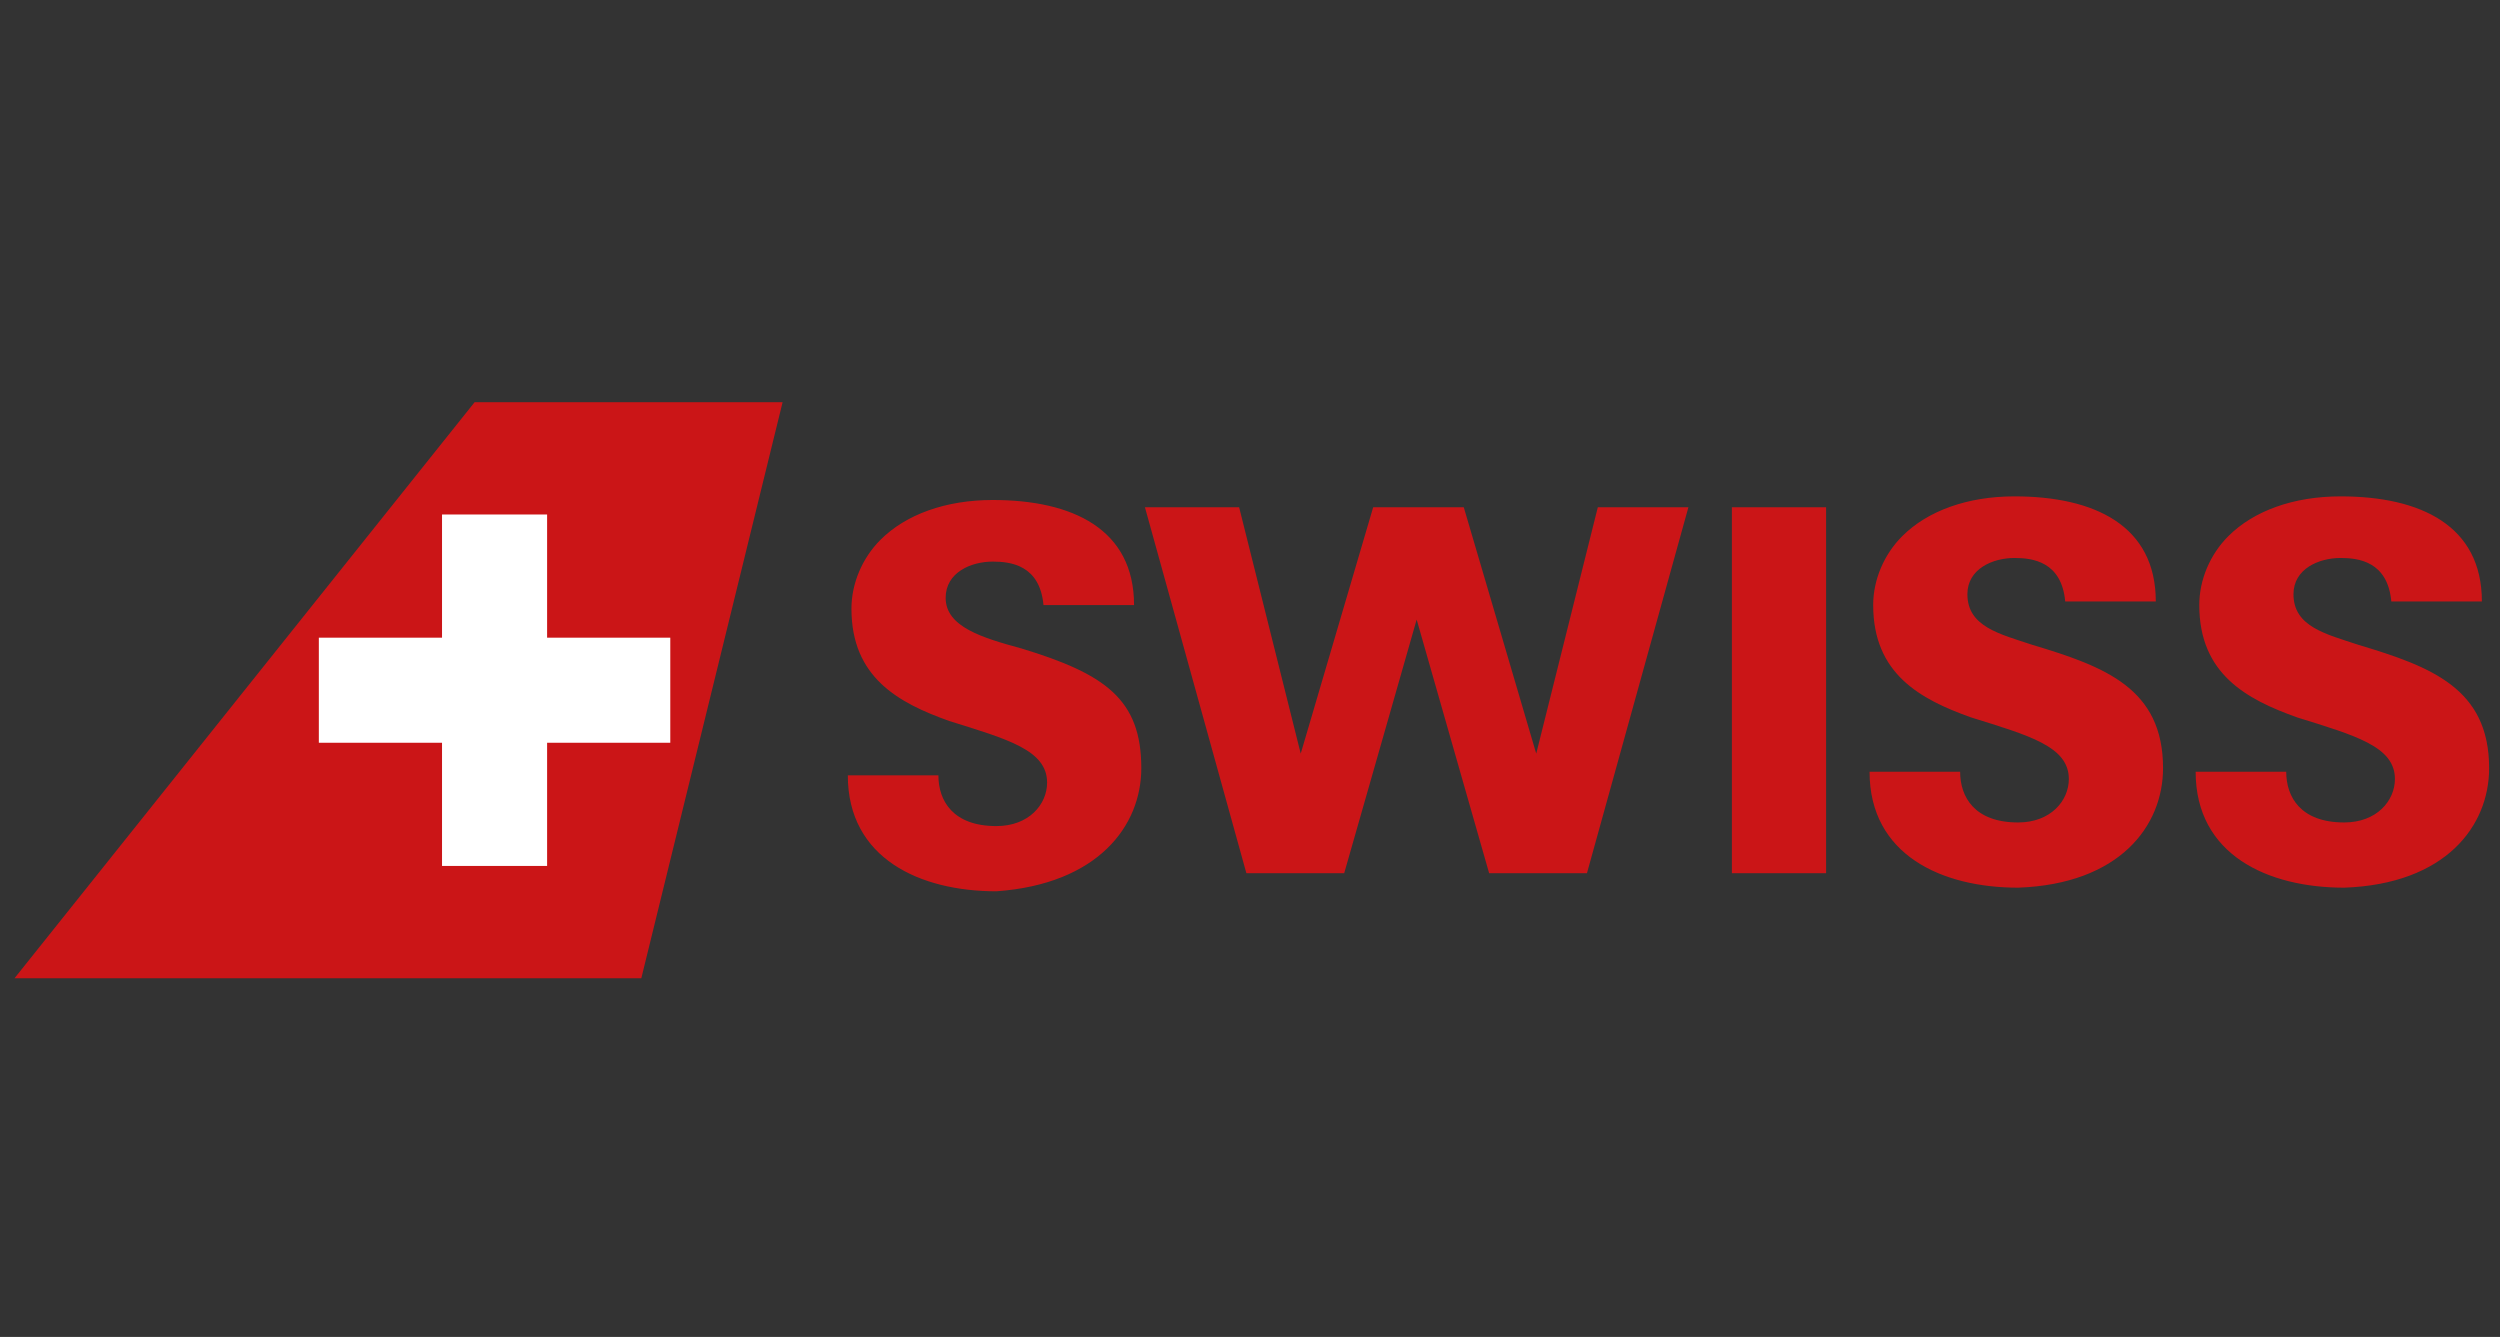
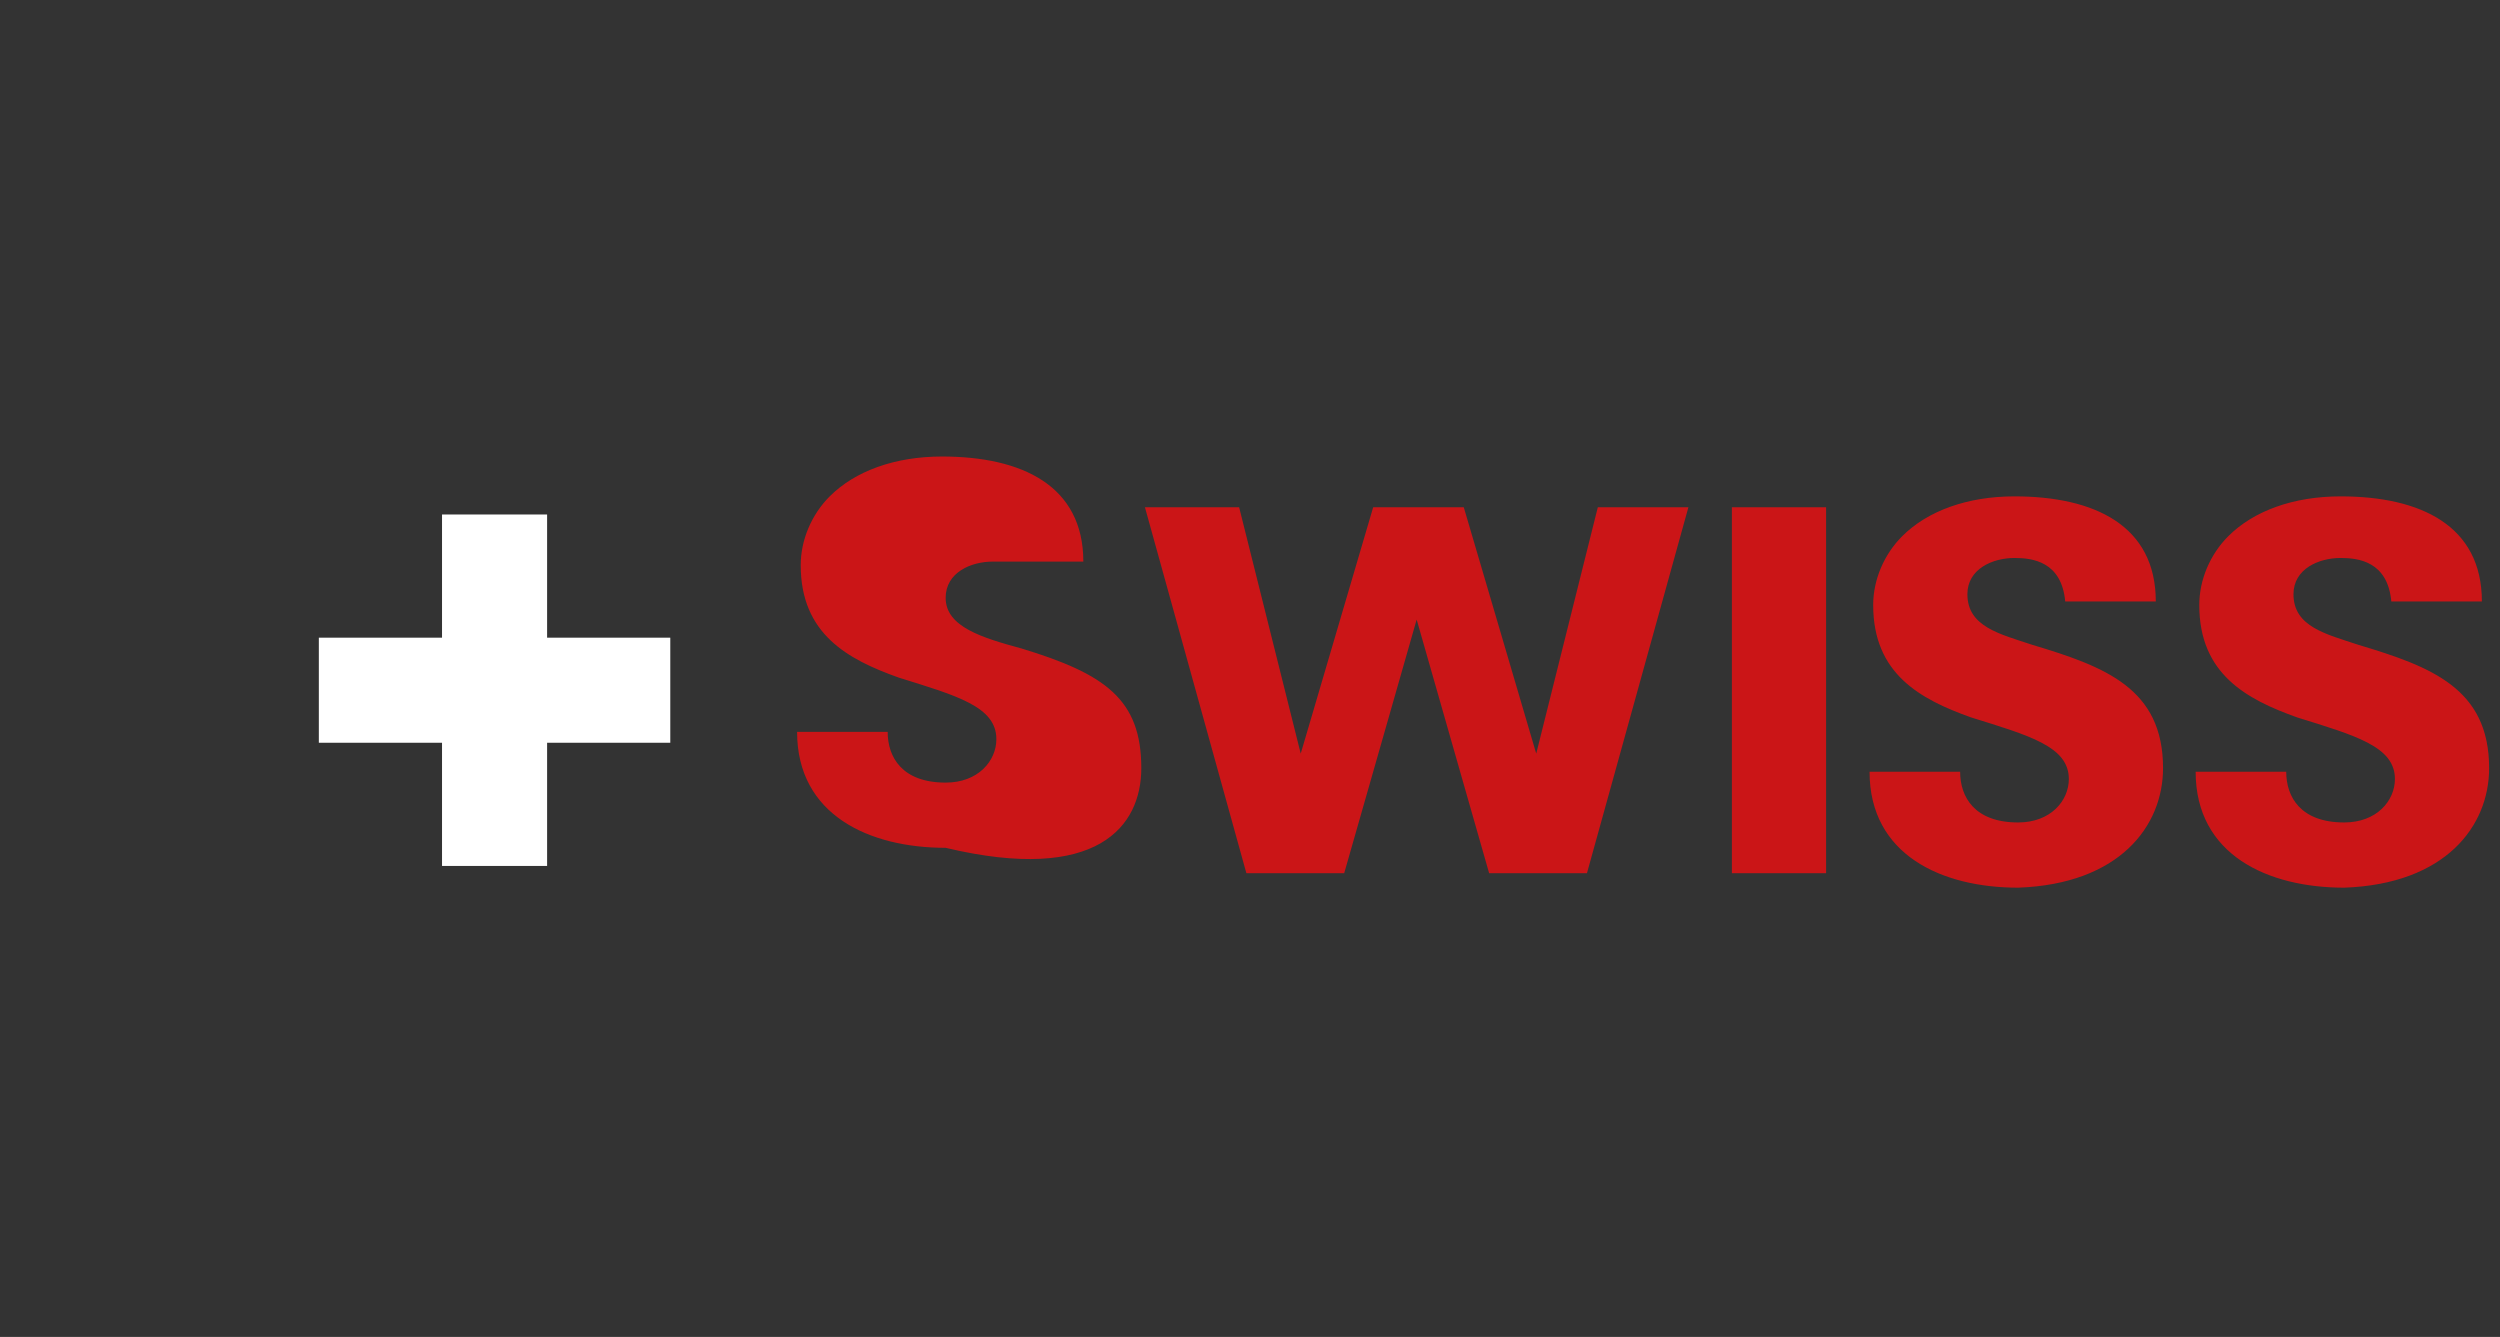
<svg xmlns="http://www.w3.org/2000/svg" version="1.1" id="Ebene_1" x="0px" y="0px" viewBox="0 0 69 36.9" style="enable-background:new 0 0 69 36.9;" xml:space="preserve">
  <rect x="0" y="0" width="69" height="36.9" fill="#333333" stroke="none" />
  <style type="text/css">
	.st0{fill:#CB1517;}
	.st1{fill:#FFFFFF;}
</style>
  <g>
    <g>
-       <path id="Type_3_" class="st0" d="M50.4,24.1h-2.6V14h2.6V24.1z M44.1,14l-1.7,6.8l-2-6.8h-2.5l-2,6.8L34.2,14h-2.6l2.8,10.1h2.7    l2-7l2,7h2.7L46.6,14H44.1z M31.5,21.2c0-1.9-1-2.6-3.3-3.3c-1.1-0.3-2.1-0.6-2.1-1.4c0-0.7,0.7-1,1.3-1c0.5,0,1.3,0.1,1.4,1.2    h2.5c0-2.1-1.7-2.9-3.9-2.9c-1.3,0-2.4,0.4-3.1,1.1c-0.5,0.5-0.8,1.2-0.8,1.9c0,1.9,1.3,2.6,2.7,3.1c1.6,0.5,2.7,0.8,2.7,1.7    c0,0.6-0.5,1.2-1.4,1.2c-1.2,0-1.6-0.7-1.6-1.4h-2.5c0,2.3,2,3.2,4.1,3.2C30.3,24.4,31.5,22.8,31.5,21.2 M59.7,21.2    c0-2.2-1.6-2.8-3.6-3.4c-0.9-0.3-1.8-0.5-1.8-1.4c0-0.7,0.7-1,1.3-1c0.5,0,1.3,0.1,1.4,1.2h2.5c0-2.1-1.7-2.9-3.9-2.9    c-1.3,0-2.4,0.4-3.1,1.1c-0.5,0.5-0.8,1.2-0.8,1.9c0,1.9,1.3,2.6,2.7,3.1c1.6,0.5,2.7,0.8,2.7,1.7c0,0.6-0.5,1.2-1.4,1.2    c-1.2,0-1.6-0.7-1.6-1.4h-2.5c0,2.3,2,3.2,4.1,3.2C58.5,24.4,59.7,22.8,59.7,21.2 M68.7,21.2c0-2.2-1.6-2.8-3.6-3.4    c-0.9-0.3-1.8-0.5-1.8-1.4c0-0.7,0.7-1,1.3-1c0.5,0,1.3,0.1,1.4,1.2h2.5c0-2.1-1.7-2.9-3.9-2.9c-1.3,0-2.4,0.4-3.1,1.1    c-0.5,0.5-0.8,1.2-0.8,1.9c0,1.9,1.3,2.6,2.7,3.1c1.6,0.5,2.7,0.8,2.7,1.7c0,0.6-0.5,1.2-1.4,1.2c-1.2,0-1.6-0.7-1.6-1.4h-2.5    c0,2.3,2,3.2,4.1,3.2C67.5,24.4,68.7,22.8,68.7,21.2" />
-       <polygon id="Tailfin_3_" class="st0" points="17.7,27 0.4,27 13.1,11.1 21.6,11.1   " />
+       <path id="Type_3_" class="st0" d="M50.4,24.1h-2.6V14h2.6V24.1z M44.1,14l-1.7,6.8l-2-6.8h-2.5l-2,6.8L34.2,14h-2.6l2.8,10.1h2.7    l2-7l2,7h2.7L46.6,14H44.1z M31.5,21.2c0-1.9-1-2.6-3.3-3.3c-1.1-0.3-2.1-0.6-2.1-1.4c0-0.7,0.7-1,1.3-1h2.5c0-2.1-1.7-2.9-3.9-2.9c-1.3,0-2.4,0.4-3.1,1.1c-0.5,0.5-0.8,1.2-0.8,1.9c0,1.9,1.3,2.6,2.7,3.1c1.6,0.5,2.7,0.8,2.7,1.7    c0,0.6-0.5,1.2-1.4,1.2c-1.2,0-1.6-0.7-1.6-1.4h-2.5c0,2.3,2,3.2,4.1,3.2C30.3,24.4,31.5,22.8,31.5,21.2 M59.7,21.2    c0-2.2-1.6-2.8-3.6-3.4c-0.9-0.3-1.8-0.5-1.8-1.4c0-0.7,0.7-1,1.3-1c0.5,0,1.3,0.1,1.4,1.2h2.5c0-2.1-1.7-2.9-3.9-2.9    c-1.3,0-2.4,0.4-3.1,1.1c-0.5,0.5-0.8,1.2-0.8,1.9c0,1.9,1.3,2.6,2.7,3.1c1.6,0.5,2.7,0.8,2.7,1.7c0,0.6-0.5,1.2-1.4,1.2    c-1.2,0-1.6-0.7-1.6-1.4h-2.5c0,2.3,2,3.2,4.1,3.2C58.5,24.4,59.7,22.8,59.7,21.2 M68.7,21.2c0-2.2-1.6-2.8-3.6-3.4    c-0.9-0.3-1.8-0.5-1.8-1.4c0-0.7,0.7-1,1.3-1c0.5,0,1.3,0.1,1.4,1.2h2.5c0-2.1-1.7-2.9-3.9-2.9c-1.3,0-2.4,0.4-3.1,1.1    c-0.5,0.5-0.8,1.2-0.8,1.9c0,1.9,1.3,2.6,2.7,3.1c1.6,0.5,2.7,0.8,2.7,1.7c0,0.6-0.5,1.2-1.4,1.2c-1.2,0-1.6-0.7-1.6-1.4h-2.5    c0,2.3,2,3.2,4.1,3.2C67.5,24.4,68.7,22.8,68.7,21.2" />
    </g>
    <polygon id="Cross_3_" class="st1" points="15.1,17.6 15.1,14.2 12.2,14.2 12.2,17.6 8.8,17.6 8.8,20.5 12.2,20.5 12.2,23.9    15.1,23.9 15.1,20.5 15.1,20.5 18.5,20.5 18.5,17.6  " />
  </g>
</svg>